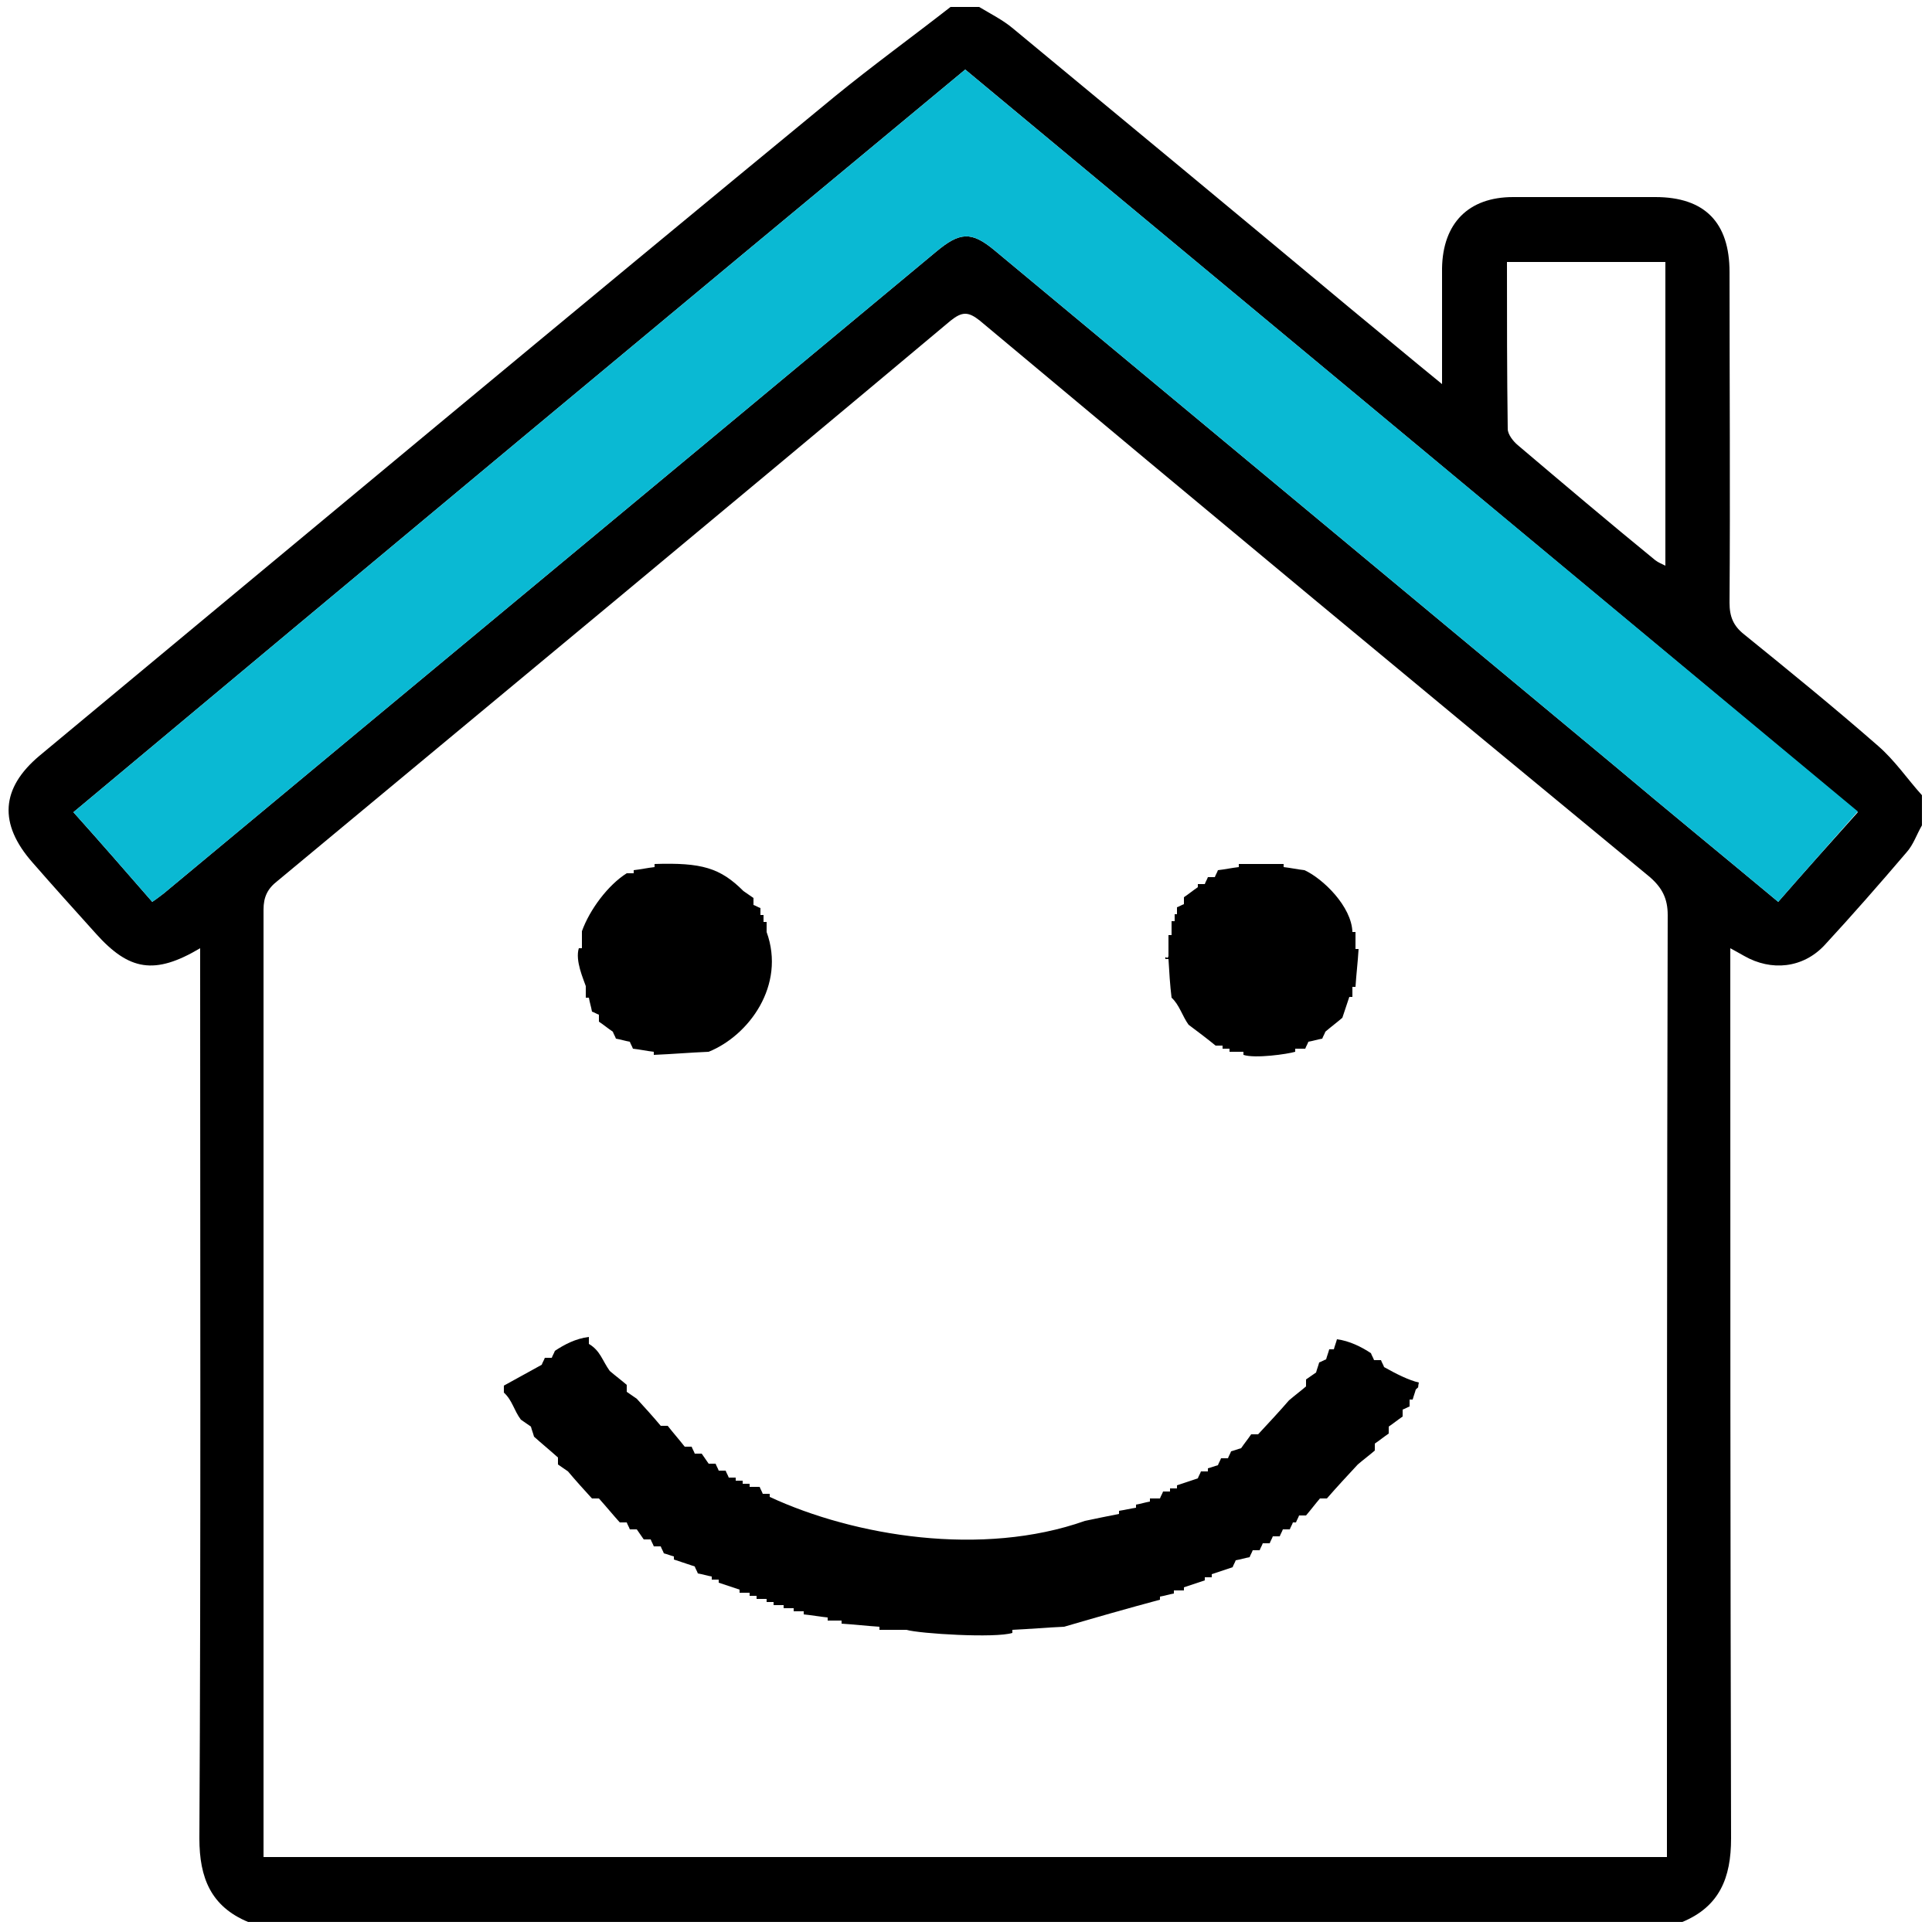
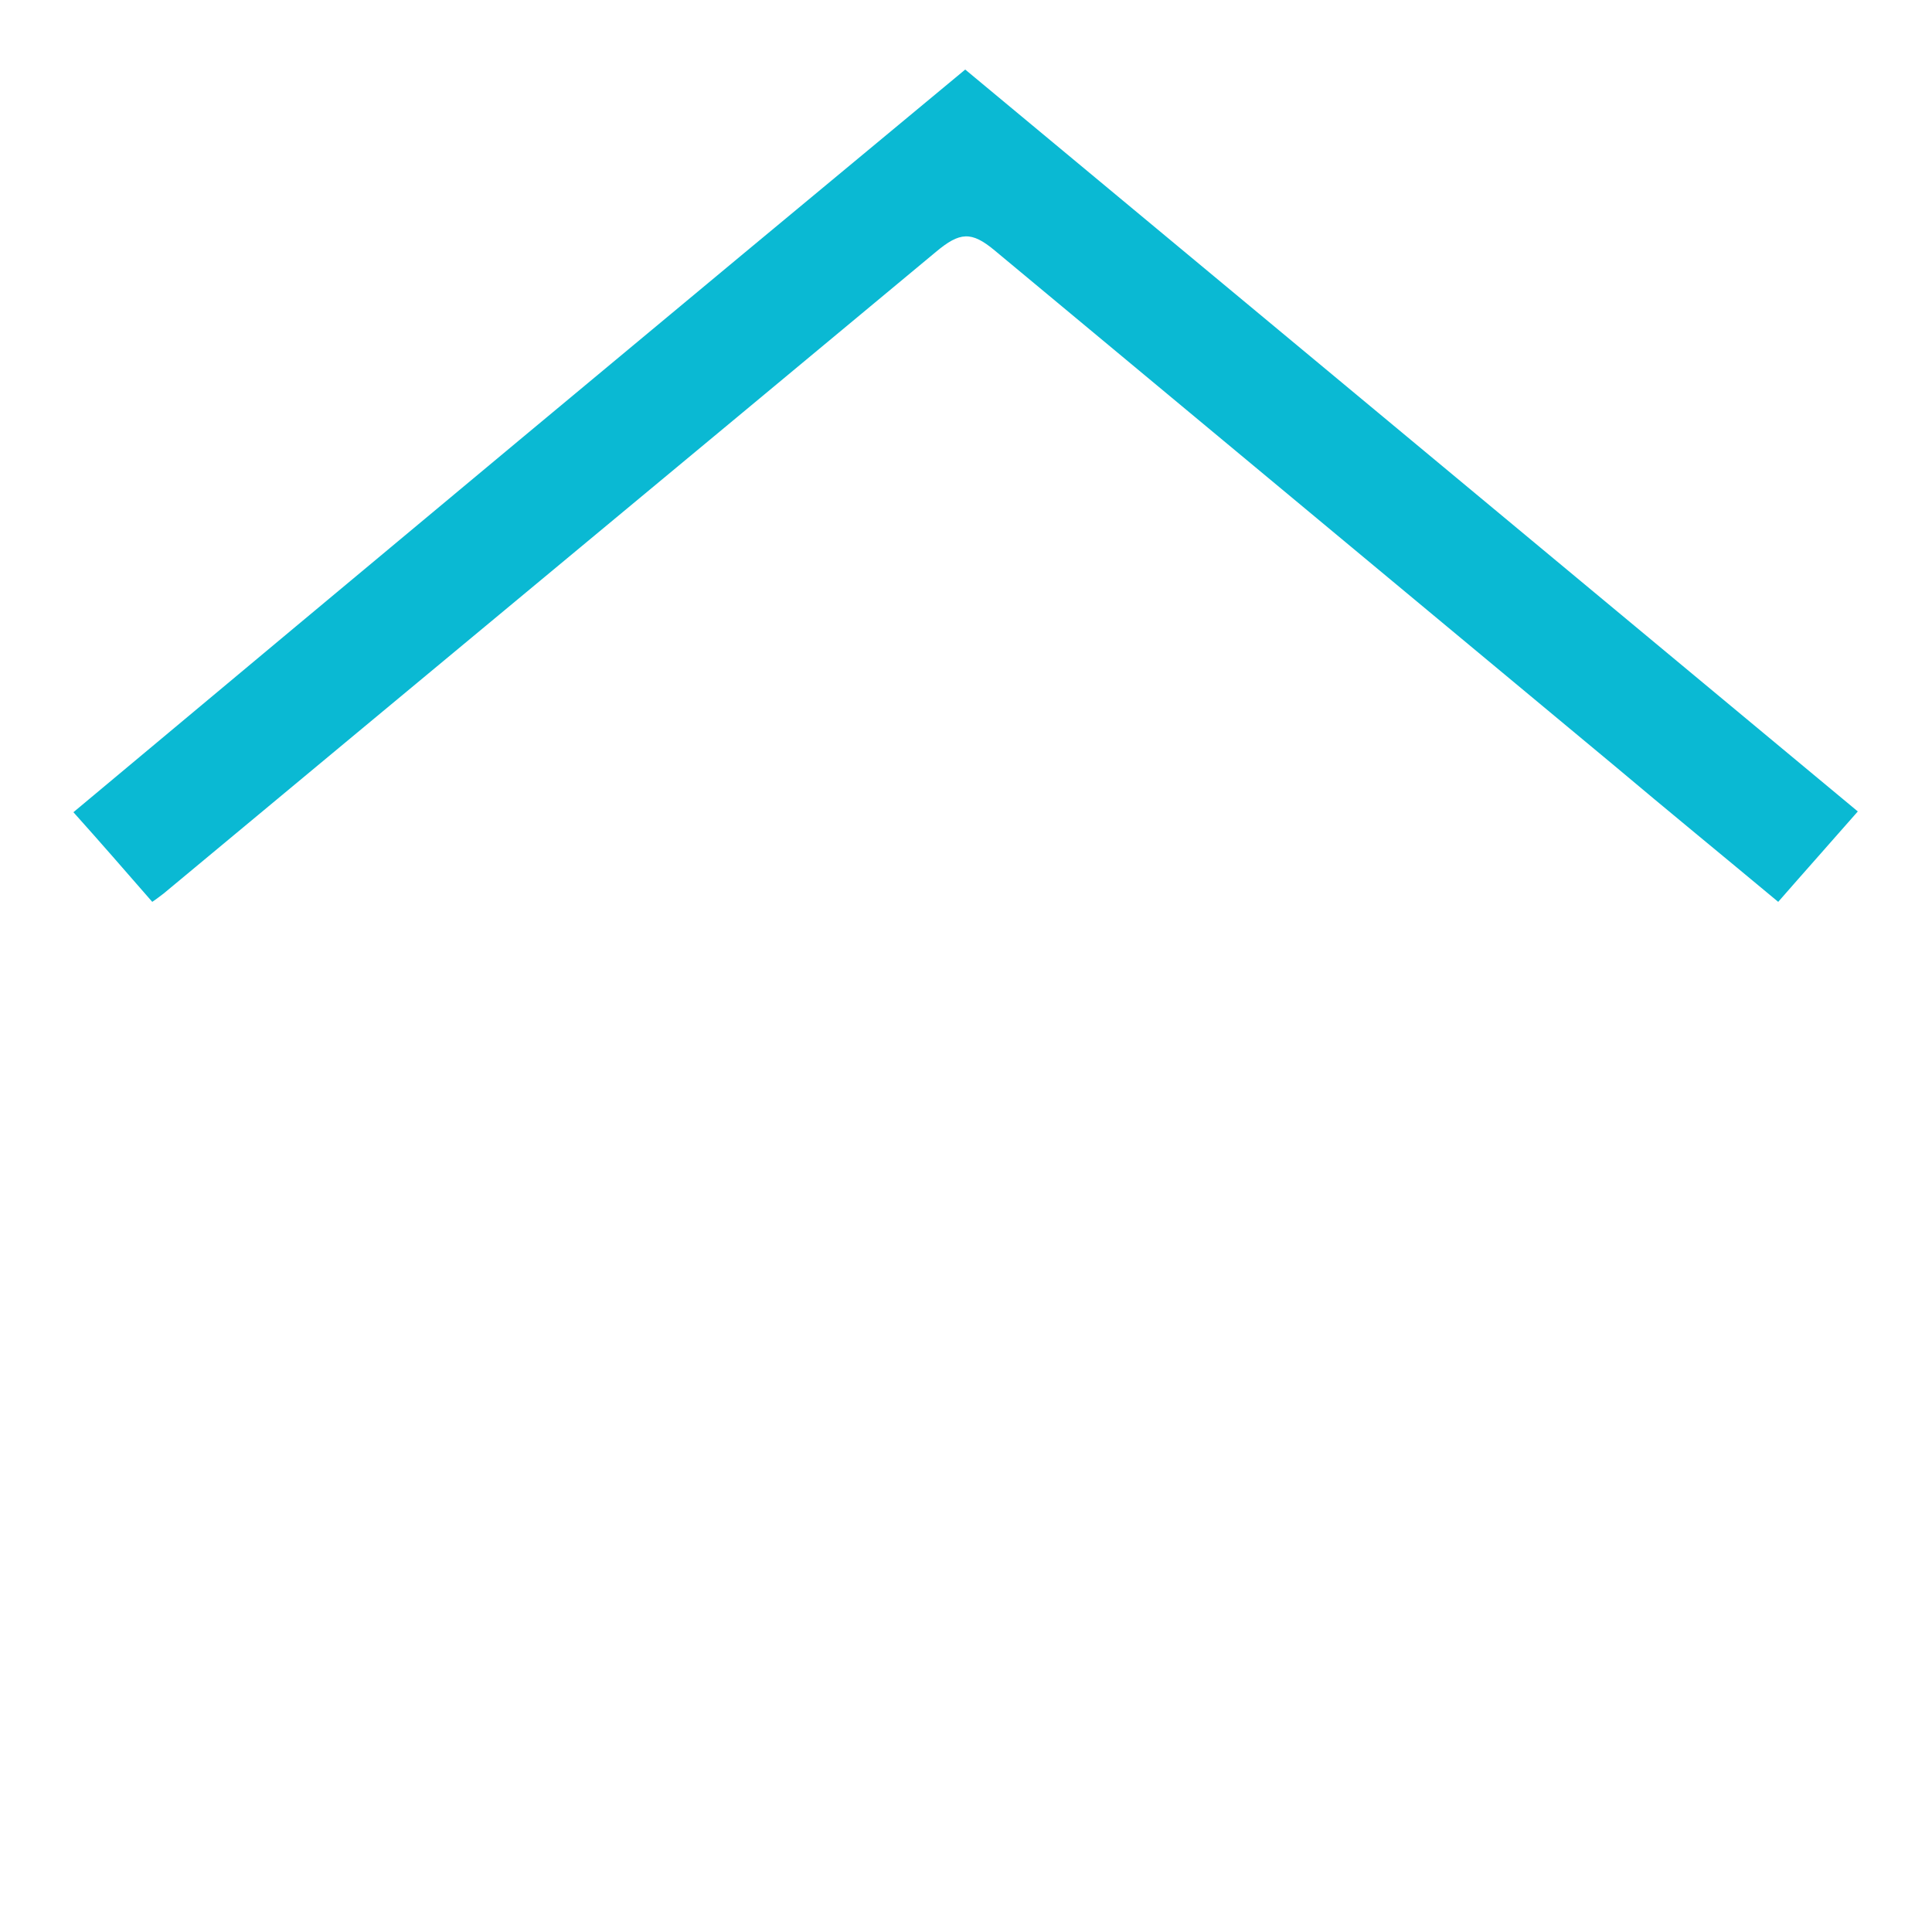
<svg xmlns="http://www.w3.org/2000/svg" version="1.1" id="Layer_1" x="0px" y="0px" viewBox="0 0 250 250" style="enable-background:new 0 0 250 250;" xml:space="preserve">
  <style type="text/css">
	.st0{fill:#0AB9D3;}
</style>
-   <path d="M243,96.5c-5.6-4.9-11.5-9.7-17.3-14.4c-1.4-1.1-1.9-2.3-1.9-4.1c0.1-14.3,0-28.6,0-42.8c0-6.4-3.2-9.7-9.6-9.7  c-6.1,0-12.2,0-18.4,0c-5.8,0-9.1,3.4-9.2,9.2c0,4.8,0,9.6,0,15c-4.3-3.5-8.1-6.7-12-9.9c-14.5-12.1-29-24.1-43.5-36.1  c-1.3-1.1-2.9-1.9-4.4-2.8H123c-5,3.9-10.1,7.6-15,11.6C73.6,40.8,39.4,69.3,5.1,97.8c-5,4.2-5.3,8.8-0.9,13.8  c2.7,3.1,5.5,6.2,8.2,9.2c4.3,4.8,7.6,5.4,13.5,1.9v2.9c0,37.4,0.1,74.9-0.1,112.3c0,5.1,1.5,8.8,6.3,10.8h185.6  c4.8-2,6.3-5.7,6.3-10.8c-0.1-37.3-0.1-74.7-0.1-112v-3.2c0.7,0.4,1.3,0.7,1.8,1c3.5,2,7.6,1.6,10.4-1.4c3.6-3.9,7.1-7.9,10.6-12  c0.9-1,1.3-2.3,2-3.5v-3.9C246.8,100.8,245.2,98.4,243,96.5z M195,33.9h20.5v39.3c-0.4-0.2-0.9-0.4-1.3-0.7  c-6-4.9-11.9-9.9-17.8-14.9c-0.6-0.5-1.3-1.4-1.3-2.1C195,48.3,195,41.2,195,33.9z M215.7,237.1v3.2H34.1v-2.5c0-40,0-80.1,0-120.1  c0-1.6,0.5-2.7,1.8-3.7C64.9,89.9,94,65.8,123,41.5c1.5-1.2,2.3-1.2,3.8,0c28.8,24.1,57.7,48.1,86.7,72c1.6,1.4,2.3,2.8,2.3,4.9  C215.7,158,215.7,197.6,215.7,237.1z M230.1,116.7c-7.2-6-14.3-11.8-21.3-17.7c-26.7-22.2-53.4-44.4-80.1-66.6  c-3-2.5-4.5-2.4-7.6,0.2c-33.3,27.7-66.6,55.3-99.9,83c-0.4,0.3-0.9,0.7-1.5,1.1c-3.4-3.9-6.7-7.7-10.2-11.6  C47.9,73,86.3,41,124.9,9c38.5,32,76.9,63.9,115.5,96.1C236.9,109,233.5,112.8,230.1,116.7z" />
  <path class="st0" d="M240.4,105c-3.5,4-6.9,7.8-10.3,11.7c-7.2-6-14.3-11.8-21.3-17.7c-26.7-22.2-53.4-44.4-80.1-66.6  c-3-2.5-4.5-2.4-7.6,0.2c-33.3,27.7-66.6,55.3-99.9,83c-0.4,0.3-0.9,0.7-1.5,1.1c-3.4-3.9-6.7-7.7-10.2-11.6  C47.9,73,86.3,41,124.9,9C163.4,41,201.8,72.9,240.4,105z" />
  <g id="Shape_1_copy">
-     <path d="M75.8,129.1h0.4c0.1,0.6,0.3,1.2,0.4,1.8c0.3,0.1,0.6,0.3,0.9,0.4v0.9c0.6,0.4,1.2,0.9,1.8,1.3c0.1,0.3,0.3,0.6,0.4,0.9   c0.6,0.1,1.2,0.3,1.8,0.4c0.1,0.3,0.3,0.6,0.4,0.9c0.9,0.1,1.8,0.3,2.7,0.4v0.4c2.4-0.1,4.7-0.3,7.1-0.4c5.2-2.1,10-8.6,7.5-15.5   v-1.3h-0.4v-0.9h-0.4v-0.9c-0.3-0.1-0.6-0.3-0.9-0.4v-0.9c-0.4-0.3-0.9-0.6-1.3-0.9c-3-3-5.4-3.7-11.5-3.5v0.4   c-0.9,0.1-1.8,0.3-2.7,0.4v0.4h-0.9c-2.4,1.5-4.8,4.7-5.8,7.5v2.2h-0.4c-0.5,1.6,0.6,4,0.9,4.9V129.1z M151.6,129.1   c1,0.9,1.4,2.4,2.2,3.5c1.2,0.9,2.4,1.8,3.5,2.7h0.9v0.4h0.9v0.4h1.8v0.4c1.5,0.5,5.7-0.1,6.7-0.4v-0.4h1.3   c0.1-0.3,0.3-0.6,0.4-0.9c0.6-0.1,1.2-0.3,1.8-0.4c0.1-0.3,0.3-0.6,0.4-0.9c0.7-0.6,1.5-1.2,2.2-1.8c0.3-0.9,0.6-1.8,0.9-2.7h0.4   v-1.3h0.4c0.1-1.6,0.3-3.2,0.4-4.9h-0.4v-2.2h-0.4c-0.1-3.3-3.8-6.9-6.2-8c-0.9-0.1-1.8-0.3-2.7-0.4v-0.4h-5.8v0.4   c-0.9,0.1-1.8,0.3-2.7,0.4c-0.1,0.3-0.3,0.6-0.4,0.9h-0.9c-0.1,0.3-0.3,0.6-0.4,0.9h-0.9v0.4c-0.6,0.4-1.2,0.9-1.8,1.3v0.9   c-0.3,0.1-0.6,0.3-0.9,0.4v0.9H152v0.9h-0.4v1.8h-0.4v2.7c-0.1,0.6-0.5-0.2-0.4,0.4h0.4C151.3,125.8,151.4,127.5,151.6,129.1z    M179.1,176.9c-0.1-0.3-0.3-0.6-0.4-0.9h-0.9c-0.1-0.3-0.3-0.6-0.4-0.9c-1.2-0.8-2.8-1.6-4.4-1.8c-0.1,0.4-0.3,0.9-0.4,1.3H172   c-0.1,0.4-0.3,0.9-0.4,1.3c-0.3,0.1-0.6,0.3-0.9,0.4c-0.1,0.4-0.3,0.9-0.4,1.3c-0.4,0.3-0.9,0.6-1.3,0.9v0.9   c-0.7,0.6-1.5,1.2-2.2,1.8c-1.3,1.5-2.7,3-4,4.4h-0.9c-0.4,0.6-0.9,1.2-1.3,1.8c-0.4,0.1-0.9,0.3-1.3,0.4c-0.1,0.3-0.3,0.6-0.4,0.9   h-0.9c-0.1,0.3-0.3,0.6-0.4,0.9c-0.4,0.1-0.9,0.3-1.3,0.4v0.4h-0.9c-0.1,0.3-0.3,0.6-0.4,0.9c-0.9,0.3-1.8,0.6-2.7,0.9v0.4h-0.9   v0.4h-0.9c-0.1,0.3-0.3,0.6-0.4,0.9h-1.3v0.4c-0.6,0.1-1.2,0.3-1.8,0.4v0.4c-0.7,0.1-1.5,0.3-2.2,0.4v0.4c-1.5,0.3-3,0.6-4.4,0.9   c-13.3,4.7-29.8,2-40.8-3.1v-0.4h-0.9c-0.1-0.3-0.3-0.6-0.4-0.9H97v-0.4h-0.9v-0.4h-0.9v-0.4h-0.9c-0.1-0.3-0.3-0.6-0.4-0.9H93   c-0.1-0.3-0.3-0.6-0.4-0.9h-0.9c-0.3-0.4-0.6-0.9-0.9-1.3h-0.9c-0.1-0.3-0.3-0.6-0.4-0.9h-0.9c-0.7-0.9-1.5-1.8-2.2-2.7h-0.9   c-1-1.2-2.1-2.4-3.1-3.5c-0.4-0.3-0.9-0.6-1.3-0.9v-0.9c-0.7-0.6-1.5-1.2-2.2-1.8c-1-1.4-1.2-2.6-2.7-3.5v-0.9   c-1.7,0.2-3.2,1-4.4,1.8c-0.1,0.3-0.3,0.6-0.4,0.9h-0.9c-0.1,0.3-0.3,0.6-0.4,0.9c-1.6,0.9-3.3,1.8-4.9,2.7v0.9   c1.1,1,1.3,2.3,2.2,3.5c0.4,0.3,0.9,0.6,1.3,0.9c0.1,0.4,0.3,0.9,0.4,1.3c1,0.9,2.1,1.8,3.1,2.7v0.9c0.4,0.3,0.9,0.6,1.3,0.9   c1,1.2,2.1,2.4,3.1,3.5h0.9c0.9,1,1.8,2.1,2.7,3.1h0.9c0.1,0.3,0.3,0.6,0.4,0.9h0.9c0.3,0.4,0.6,0.9,0.9,1.3h0.9   c0.1,0.3,0.3,0.6,0.4,0.9h0.9c0.1,0.3,0.3,0.6,0.4,0.9c0.4,0.1,0.9,0.3,1.3,0.4v0.4c0.9,0.3,1.8,0.6,2.7,0.9   c0.1,0.3,0.3,0.6,0.4,0.9c0.6,0.1,1.2,0.3,1.8,0.4v0.4H93v0.4c0.9,0.3,1.8,0.6,2.7,0.9v0.4H97v0.4h0.9v0.4h1.3v0.4h0.9v0.4h1.3v0.4   h1.3v0.4h1.3v0.4c1,0.1,2.1,0.3,3.1,0.4v0.4h1.8v0.4c1.6,0.1,3.3,0.3,4.9,0.4v0.4h3.5c1.7,0.5,11.5,1.1,13.7,0.4v-0.4   c2.2-0.1,4.4-0.3,6.7-0.4c4.1-1.2,8.3-2.4,12.4-3.5v-0.4c0.6-0.1,1.2-0.3,1.8-0.4v-0.4h1.3v-0.4c0.9-0.3,1.8-0.6,2.7-0.9v-0.4h0.9   v-0.4c0.9-0.3,1.8-0.6,2.7-0.9c0.1-0.3,0.3-0.6,0.4-0.9c0.6-0.1,1.2-0.3,1.8-0.4c0.1-0.3,0.3-0.6,0.4-0.9h0.9   c0.1-0.3,0.3-0.6,0.4-0.9h0.9c0.1-0.3,0.3-0.6,0.4-0.9h0.9c0.1-0.3,0.3-0.6,0.4-0.9h0.9c0.1-0.3,0.3-0.6,0.4-0.9h0.4   c0.1-0.3,0.3-0.6,0.4-0.9h0.9c0.6-0.7,1.2-1.5,1.8-2.2h0.9c1.3-1.5,2.7-3,4-4.4c0.7-0.6,1.5-1.2,2.2-1.8v-0.9   c0.6-0.4,1.2-0.9,1.8-1.3v-0.9c0.6-0.4,1.2-0.9,1.8-1.3v-0.9c0.3-0.1,0.6-0.3,0.9-0.4v-0.9h0.4c0.1-0.4,0.3-0.9,0.4-1.3   c0.5-0.5,0.2,0,0.4-0.9C182.3,178.6,180.7,177.8,179.1,176.9z" />
-   </g>
+     </g>
</svg>